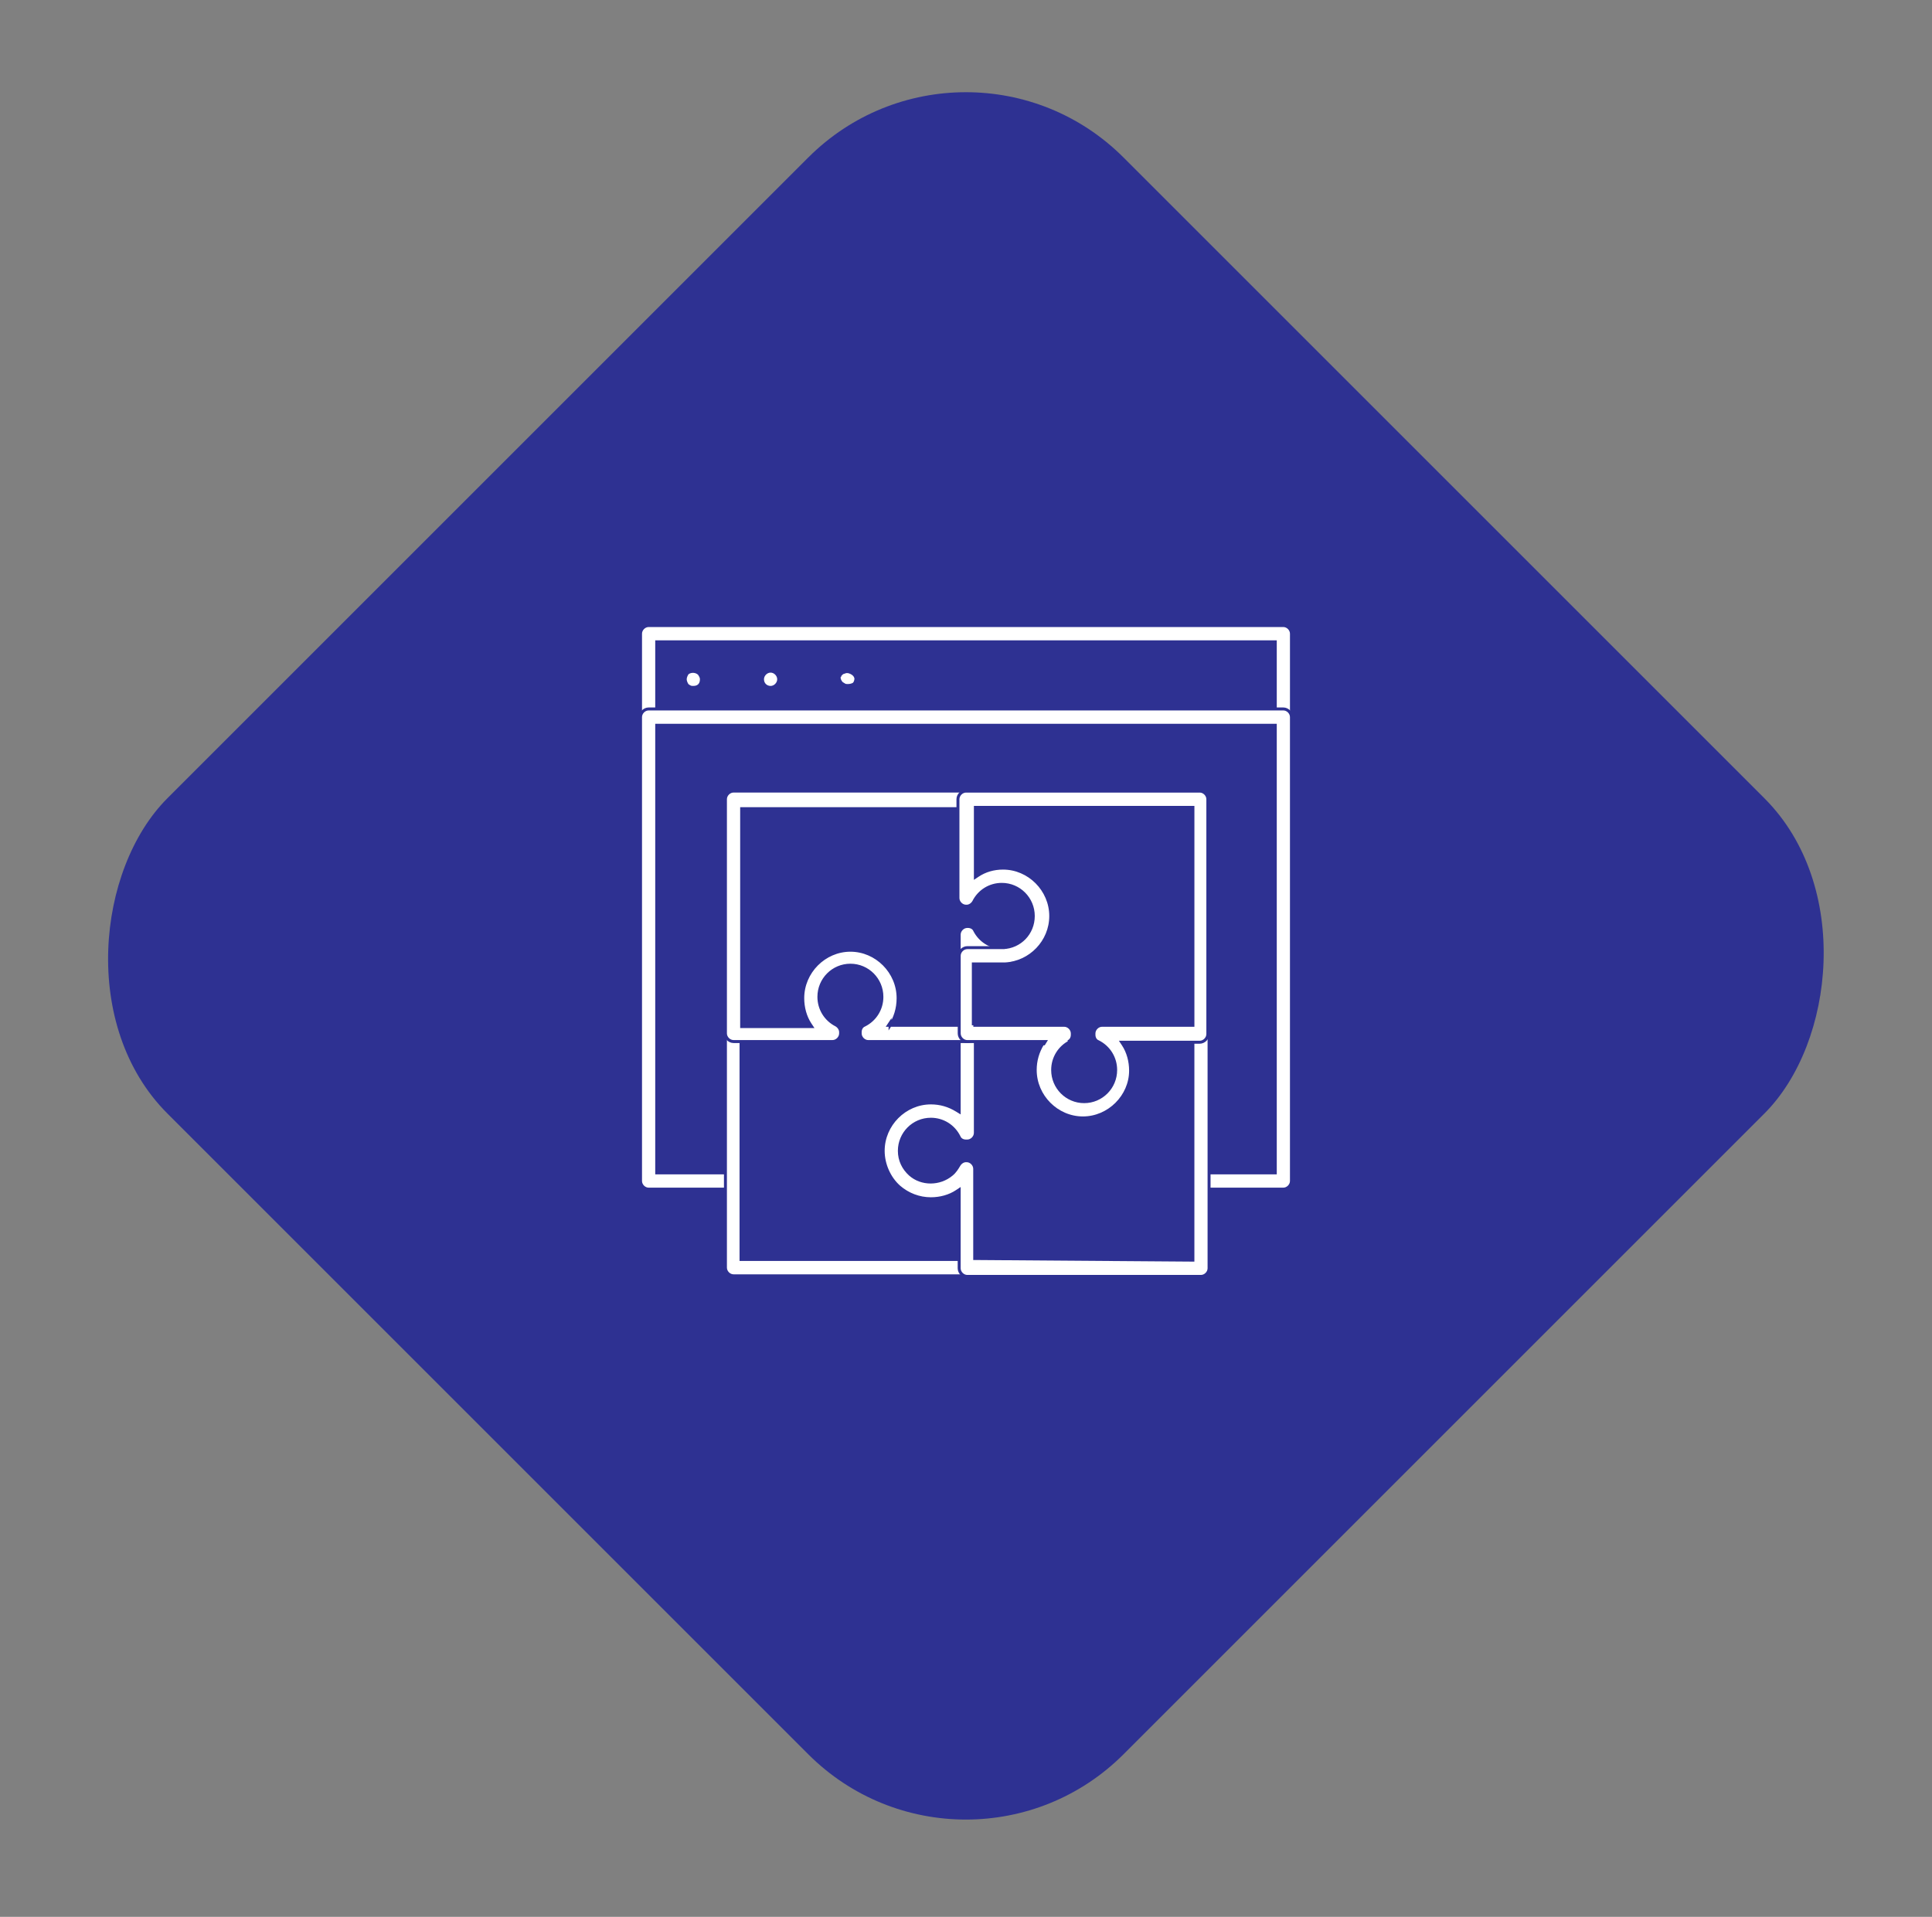
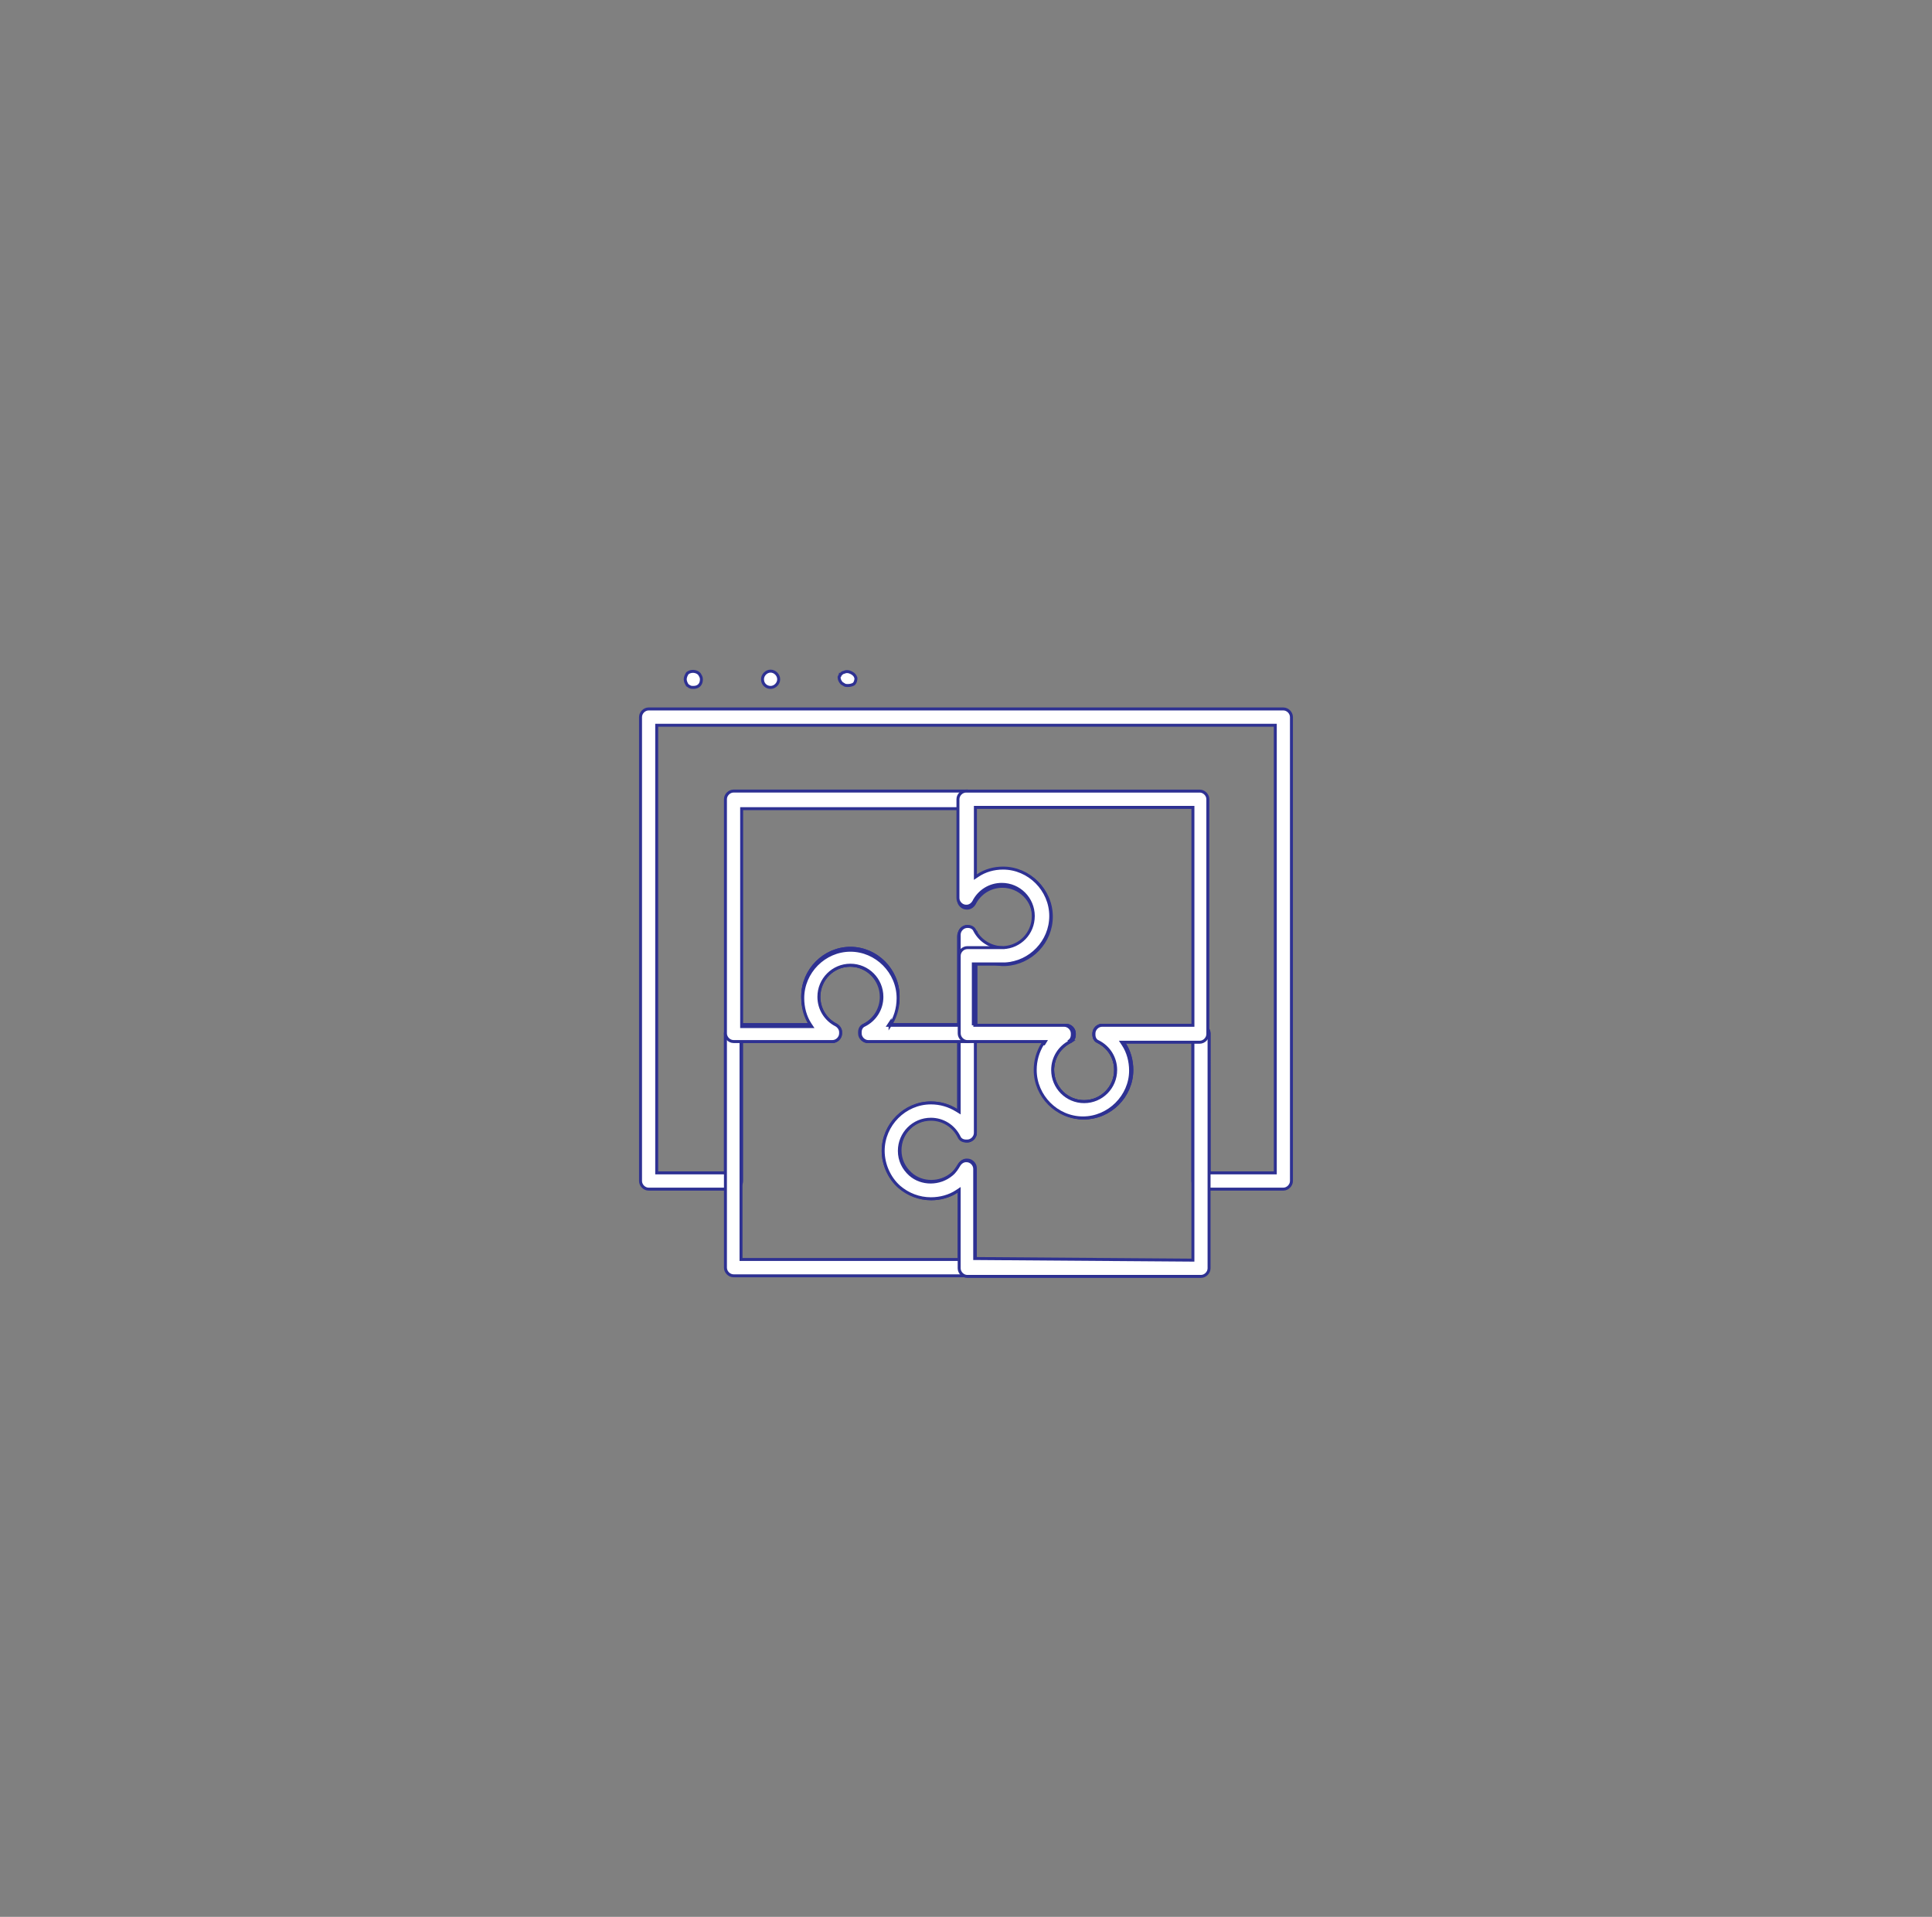
<svg xmlns="http://www.w3.org/2000/svg" fill="none" height="129" viewBox="0 0 130 129" width="130">
  <rect x="0" y="0" width="130" height="129" fill="#808080" stroke="none" />
-   <rect fill="#2e3192" height="91" rx="15" transform="matrix(.707 .707 -.707 .707 19.038 -45.962)" width="91" x="65" />
  <g fill="#fff" stroke="#2e3192" stroke-width=".2">
-     <path d="m44.189 47.613v.1h.1 41.422.1v-.1-4.318-.1h-.1-41.422-.1v.1zm42.166 1.195h-42.711c-.288 0-.544-.257-.544-.548v-5.613c0-.291.257-.548.544-.548h42.711c.288 0 .544.257.544.548v5.613c0 .291-.257.548-.544.548z" />
    <path d="m46.439 46.229-.021-.011h-.012c-.001-0-.001-.001-.002-.001-.01-.006-.024-.015-.043-.029-.004-.003-.009-.006-.013-.01-.027-.02-.062-.045-.099-.066-.077-.121-.142-.264-.142-.399 0-.138.068-.285.147-.407.219-.173.576-.171.793.039.085.129.149.233.149.368 0 .157-.039.3-.143.405-.103.104-.245.143-.402.143-.088 0-.151-.002-.213-.033z" />
    <path d="m51.307 45.714c0-.291.257-.548.545-.548.288 0 .544.257.544.548s-.257.548-.544.548c-.292 0-.545-.218-.545-.548z" />
    <path d="m56.477 45.525.029-.029v-.037c.001-.001.002-.004.005-.009.003-.004.005-.007.007-.01l.002-.002.029-.029v-.028h.028l.029-.029.043-.043.021-.021c.007-.002.013-.004.019-.006.016-.006.031-.013.04-.018.001-0.0.001-.001.001-.001.012-.006.018-.009.023-.011 0-0.0.001-0.0.001-0.0.025-.001.047-.007.063-.013.016-.006.031-.013.04-.018.001-0.0.001-0.0.001-.001.012-.006.018-.009.023-.011 0-0.0.001-0.0.001-0h.006l.01-.002c.174-.035.358.033.516.15l.038.038.043.043c.009.009.014.017.024.039 0.0.001.001.001.001.002.008.016.019.038.037.062.002.009.005.017.007.024.006.016.013.031.018.041l.001.001c.006.012.009.018.011.023 0.0 0.0 0.0.001 0.0.001v0.0 0.0 0.0 0.0 0.0 0.0 0.0 0.0 0.0 0.0 0.0 0.0 0.0 0.0 0.0 0.0 0.0 0.0 0.0 0.0 0.0 0.0 0.0 0.0 0.0 0.0 0.0 0.0 0.0 0.0 0.0 0.0 0.0 0.0 0.0 0.0 0.0 0.0 0.0 0.0 0.0 0.0 0.0 0.0 0.0 0.0 0.0 0.0 0.0 0.0 0.0 0.0 0.0 0.0 0.0 0.0 0.0 0.0 0.0 0.0 0.0 0.0 0.0 0.0 0.0 0.0 0.0 0.0 0.0 0.0 0.0 0.0 0.0 0.0 0.0 0.0 0.0 0.0 0.0 0.0 0.0 0.0 0.0 0.0 0.0 0.0 0.0 0.0 0.0 0.0 0.0 0.0 0.0 0.0 0.0 0.0 0.0 0.0 0.0 0.0 0.0 0.0 0.0 0.0 0.0 0.0 0.0 0.0 0.0 0.0 0.0 0.0 0.0 0.0 0.0 0.0 0.0 0.0 0.0 0.0 0.0 0.0 0.0 0.0 0.0 0.0 0.0 0.0 0.0 0.0 0.0 0.0 0.0 0.0 0.0 0.0 0.0 0.0 0.0 0.0 0.0 0.0 0.0 0.0 0.0 0.0 0.0 0.0 0.0 0.0 0.0 0.0 0.0 0.0 0.0 0.0 0.0 0.0 0.0 0.0 0.0 0.0 0.0 0.0 0.0 0.0 0.0 0.0 0.0 0.0 0.0 0.0 0.0 0.0 0.0 0.0 0.0 0.0 0.0 0.0 0.0 0.0 0.0 0.0 0.0 0.0 0.0 0.0 0.0 0.0 0.0 0.0 0.0 0.0 0.0 0.0 0.0 0.0 0.0 0.0 0.0 0.0 0.0 0.0 0.0 0.0 0.0 0.0 0.0 0.0 0.0 0.0 0.0 0.0 0.0 0.0 0.0 0.0 0.0 0.0 0.0 0.0 0.0 0.0 0.0 0.0 0.0 0.0 0.0 0.0 0.0 0.0 0.0 0.0 0.0 0.0 0.0 0.0 0.0 0.0 0.0 0.0 0.0 0.0 0.0 0.0 0.0 0.0 0.0 0.0 0.0 0.0 0.0 0.0 0.0 0.0 0.0 0.0 0.0 0.0 0.0 0.0 0.0 0.0 0.0 0.0 0.0 0.0 0.0 0.0 0.0 0.0 0.0 0.0 0.0 0.0 0.0 0.0 0.0 0.0 0.0 0.0 0.0 0.0 0.0 0.0 0.0 0.0 0.0 0.0 0.0 0.0 0.0 0.0 0.0 0.0 0.0 0.0 0.0 0.0 0.0 0.0 0.0 0.0 0.0 0.0 0.0 0.0 0.0 0.0 0.0 0.0 0.0 0.0 0.0 0.0 0.0 0.0 0.0 0.0 0.0 0.0 0.0 0.0 0.0 0.0 0.0 0.0 0.0 0.0 0.0 0.0 0.0 0.0 0.0 0.0 0.0 0.0 0.0 0.0 0.0 0.0 0.0 0.0 0.0 0.0 0.0 0.0 0.0 0.0 0.0 0.0 0.0 0.0 0.0 0.0 0.0 0.0 0.0 0.0 0.0 0.0 0.0 0.0 0.0 0.0 0.0 0.0 0.0 0.0 0.0 0.0 0.0 0.0 0.0 0.0 0.0 0.0 0.0 0.0 0.0 0.0 0.0 0.0 0.0 0.0 0.0 0.0 0.0 0.0 0.0 0.0 0.0 0.0 0.0 0.0 0.0 0.0 0.0 0.0 0.0 0.0 0.0 0.0 0.0 0.0 0.0 0.0 0.0 0.0 0.0 0.0 0.0 0.0 0.0 0.0 0.0 0.0 0.0 0.0 0.0 0.0 0.0 0.0 0.0 0.0 0.0 0.0 0.0 0.0 0.0 0.0 0.0 0.0 0.0 0.0 0.0 0.0 0.0 0.0 0.0 0.0 0.0 0.0 0.0 0.0 0.0 0.0 0.0 0.0 0.0 0.0 0.0 0.0 0.0 0.0 0.0 0.0 0.0 0.0 0.0 0.0 0.0 0.0 0.0 0.0 0.0 0.0 0.0 0.0 0.0 0.0 0.0 0.0 0.0 0.0 0.0 0.0 0.0 0.0 0.0 0.0 0.0 0.0 0.0 0.0 0.0 0.0 0.0 0.0 0.0 0.0 0.0 0.0 0.0 0.0 0.0 0c0 .154-.037.294-.136.397-.108.069-.256.107-.409.107-.088 0-.151-.002-.213-.033-.037-.018-.065-.037-.097-.059l-.001-.001c-.029-.019-.061-.041-.102-.062-.109-.114-.175-.258-.175-.394v-0-0-0-0-0-0-0-0-0-0-0-0-0-0-0-0-0-0-0-0-0-0-0-0-0-0-0-0-0-0-0-0-0-0-0-0-0-0-0-0-0-0-0-0-0-0-0-0-0-0-0-0-0-0-0-0-0-0-0-0-0-0-0-0-0-0-0-0-0-0-0-0-0-0-0-0-0-0-0-0-0-0-0-0-0-0-0-0-0-0-0-0-0-0-0-0-0-0-0-0-0-0-0-0-0-0-0-0-0-0-0-0-0-0-0-0-0-0-0-0-0-0-0-0-0-0-0-0-0-0-0-0-0-0-0-0-0-0-0-0-0-0-0-0-0-0-0-0-0-0-0-0-0-0-0-0-0-0-0-0-0-0-0-0-0-0-0-0-0-0-0-0-0-0-0-0-0-0-0-0-0-0-0-0-0-0-0-0-0-0-0-0-0-0-0-0-0-0-0-0-0-0-0-0-0-0-0-0-0-0-0-0-0-0-0-0-0-0-0-0-0-0-0-0-0-0-0-0-0-0-0-0-0-0-0-0-0-0-0-0-0-0-0-0-0-0-0-0-0-0-0-0-0-0-0-0-0-0-0-0-0-0-0-0-0-0-0-0-0-0-0-0-0-0-0-0-0-0-0-0-0-0-0-0-0-0-0-0-0-0-0-0-0-0-0-0-0-0-0-0-0-0-0-0-0-0-0-0-0-0-0-0-0-0-0-0-0-0-0-0-0-0-0-0-0-0-0-0-0-0-0-0-0-0-0-0-0-0-0-0-0-0-0-0-0-0-0-0-0-0-0-0-0-0-0-0-0-0-0-0-0-0-0-0-0-0-0-0-0-0-0-0-0-0-0-0-0-0-0-0-0-0-0-0-0-0-0-0-0-0-0-0-0-0-0-0-0-0-0-0-0-0-0-0-0-0-0-0-0-0-0-0-0-0-0-0-0-0-0-0-0-0-0-0-0-0-0-0-0-0-0-0-0-0-0-0-0-0-0-0-0-0-0-0-0-0-0-0-0-0-0-0-0-0-0-0-0-0-0-0-0-0-0-0-0-0-0-0-0-0-0-0-0-0-0-0-0-0-0-0-0-0-0-0-0-0-0-0-0-0-0-0-0-0-0-0-0-0-0-0-0-0-0-0-0-0-0-0-0-0-0-0c0-.024.001-.033.002-.041.001-.004.003-.01.011-.018z" />
    <path d="m80.268 70.196v-.1h-.1-4.426-.186l.103.155c.331.499.499 1.127.499 1.758 0 1.759-1.46 3.225-3.209 3.225s-3.209-1.466-3.209-3.225c0-.629.167-1.216.501-1.761l.093-.152h-.178-4.426-.1v.1 6.045c0 .291-.257.548-.545.548-.288 0-.544-.257-.544-.548v-6.045-.1h-.1-6.016c-.288 0-.544-.257-.544-.548v-.086c0-.226.111-.4.281-.469l0.0 0.0.007-.004c.721-.362 1.172-1.088 1.172-1.903 0-1.177-.947-2.13-2.119-2.13-1.173 0-2.12.952-2.12 2.13 0 .814.45 1.538 1.169 1.901.187.114.292.299.292.474v.086c0 .291-.257.548-.545.548h-6.016-.1v.1 9.284c0 .291-.257.548-.544.548h-5.715c-.288 0-.544-.257-.544-.548v-31.219c0-.291.257-.548.544-.548h42.711c.288 0 .544.257.544.548v31.219c0 .291-.257.548-.544.548h-5.543c-.288 0-.544-.257-.544-.548zm1.089 8.636v.1h.1 4.254.1v-.1-29.923-.1h-.1-41.422-.1v.1 29.923.1h.1 4.426.1v-.1-9.284c0-.144.064-.294.167-.408.104-.114.239-.183.377-.183h5.07.186l-.103-.155c-.331-.499-.499-1.127-.499-1.758 0-1.759 1.46-3.225 3.209-3.225s3.208 1.466 3.208 3.225c0 .629-.167 1.215-.501 1.761l-.093.152h.178 5.07c.047 0 .068.001.082.004.002.001.004.001.006.001.002.001.003.001.004.002.002.001.004.003.009.007l.029.029h.042 6.488c.288 0 .544.257.544.548v.086c0 .226-.111.4-.281.469l-0-0-.007.004c-.721.362-1.172 1.088-1.172 1.903 0 1.177.947 2.129 2.119 2.129s2.12-.952 2.12-2.129c0-.815-.451-1.541-1.172-1.903l0-0-.008-.003c-.17-.068-.281-.242-.281-.469v-.086c0-.291.257-.548.544-.548h6.66c.288 0 .544.257.544.548z" />
    <path d="m54.43 68.958h.186l-.103-.155c-.331-.499-.499-1.127-.499-1.758 0-1.759 1.46-3.225 3.209-3.225s3.208 1.466 3.208 3.225c0 .629-.167 1.215-.501 1.761l-.093.152h.178 5.07c.288 0 .545.257.545.548v6.693c0 .291-.257.548-.545.548h-.043c-.224 0-.398-.111-.466-.282l0-0-.004-.007c-.36-.724-1.082-1.178-1.894-1.178-1.173 0-2.119.952-2.119 2.13 0 .635.272 1.18.72 1.585l.001.001c.769.682 1.984.68 2.794.002.228-.184.365-.413.492-.625l.003-.005c.114-.19.298-.297.473-.297h.043c.288 0 .545.257.545.548v6.645c-.02.196-.088.344-.186.442-.097.098-.232.154-.402.154h-15.684c-.288 0-.545-.257-.545-.548v-15.761c0-.145.064-.294.167-.408.104-.114.239-.183.377-.183zm10.012 15.804h.1v-.1-4.404-.187l-.156.104c-.497.333-1.122.501-1.706.501-.792 0-1.542-.293-2.126-.796l-.002-.001c-.707-.585-1.124-1.506-1.124-2.427 0-1.759 1.46-3.225 3.209-3.225.626 0 1.208.168 1.706.501l.156.104v-.187-4.447-.1h-.1-6.016c-.288 0-.544-.257-.544-.548v-.086c0-.226.111-.4.281-.469l0.0 0.0.007-.004c.721-.362 1.172-1.088 1.172-1.903 0-1.177-.947-2.129-2.119-2.129s-2.119.952-2.119 2.129c0 .814.45 1.538 1.169 1.901.187.114.292.299.292.474v.086c0 .291-.257.548-.544.548h-6.016-.1v.1 14.465.1h.1.043z" />
    <path d="m64.541 80.257v-.187l-.156.104c-.497.333-1.121.501-1.749.501-.791 0-1.542-.293-2.126-.796-.665-.585-1.083-1.507-1.083-2.429 0-1.759 1.46-3.225 3.209-3.225.626 0 1.209.167 1.752.503l.153.094v-.179-5.095c0-.291.257-.548.544-.548h6.66c.288 0 .544.257.544.548v.086c0 .226-.111.4-.281.469l-0-0-.007.004c-.721.362-1.172 1.088-1.172 1.903 0 1.177.947 2.129 2.119 2.129s2.12-.952 2.12-2.129c0-.815-.451-1.54-1.172-1.903l0-0-.008-.003c-.17-.068-.281-.242-.281-.469v-.086c0-.291.257-.548.544-.548h6.66c.288 0 .544.257.544.548v15.804c0 .291-.256.548-.544.548h-15.727c-.288 0-.544-.257-.544-.548zm15.627 4.548h.1v-.1-14.508-.1h-.1-4.426-.186l.103.155c.331.499.499 1.127.499 1.758 0 1.759-1.46 3.225-3.209 3.225s-3.209-1.466-3.209-3.225c0-.629.167-1.215.501-1.761l.093-.152h-.178-4.426-.1v.1 6.045c0 .291-.257.548-.545.548h-.086c-.224 0-.398-.111-.466-.282l0-0-.004-.007c-.36-.724-1.082-1.178-1.894-1.178-1.173 0-2.119.952-2.119 2.129 0 .635.272 1.18.72 1.585l.001.001c.769.682 1.984.68 2.794.003.228-.184.365-.413.492-.625l.003-.005c.114-.19.298-.297.473-.297h.043c.288 0 .544.257.544.548v.648 0.0 0.0 0.0 0.0 0.0 0.0 0.0 0.0 0.0 0.0 0.0 0.0 0.0 0.0 0.0 0.0 0.0 0.0 0.0 0.0 0.0 0.0 0.0 0.0 0.0 0.0 0.0 0.0 0.0 0.0 0.0 0.0 0.0 0.0 0.0 0.0 0.0 0.0 0.0 0.0 0.0 0.0 0.0 0.0 0.0 0.0 0.0 0.0 0.0 0.0 0.0 0.0 0.0 0.0 0.0 0.0 0.0 0.0 0.0 0.0 0.0 0.0 0.0 0.0 0.0 0.0 0.0 0.0 0.0 0.0 0.0 0.0 0.0 0.0 0.0 0.0 0.0 0.0 0.0 0.0 0.0 0.0 0.0 0.0 0.0 0.0 0.0 0.0 0.0 0.0 0.0 0.0 0.0 0.0 0.0 0.0 0.0 0.0 0.0 0.0 0.0 0.0 0.0 0.0 0.0 0.0 0.0 0.0 0.0 0.0 0.0 0.0 0.0 0.0 0.0 0.0 0.0 0.0 0.0 0.0 0.0 0.0 0.0 0.0 0.0 0.0 0.0 0.0 0.0 0.0 0.0 0.0 0.0 0.0 0.0 0.0 0.0 0.0 0.0 0.0 0.0 0.0 0.0 0.0 0.0 0.0 0.0 0.0 0.0 0.0 0.0 0.0 0.0 0.0 0.0 0.0 0.0 0.0 0.0 0.0 0.0 0.0 0.0 0.0 0.0 0.0 0.0 0.0 0.0 0.0 0.0 0.0 0.0 0.0 0.0 0.0 0.0 0.0 0.0 0.0 0.0 0.0 0.0 0.0 0.0 0.0 0.0 0.0 0.0 0.0 0.0 0.0 0.0 0.0 0.0 0.0 0.0 0.0 0.0 0.0 0.0 0.0 0.0 0.0 0.0 0.0 0.0 0.0 0.0 0.0 0.0 0.0 0.0 0.0 0.0 0.0 0.0 0.0 0.0 0.0 0.0 0.0 0.0 0.0 0.0 0.0 0.0 0.0 0.0 0.0 0.0 0.0 0.0 0.0 0.0 0.0 0.0 0.0 0.0 0.0 0.0 0.0 0.0 0.0 0.0 0.0 0.0 0.0 0.0 0.0 0.0 0.0 0.0 0.0 0.0 0.0 0.0 0.0 0.0 0.0 0.0 0.0 0.0 0.0 0.0 0.0 0.0 0.0 0.0 0.0 0.0 0.0 0.0 0.0 0.0 0.0 0.0 0.0 0.0 0.0 0.0 0.0 0.0 0.0 0.0 0.0 0.0 0.0 0.0 0.0 0.0 0.0 0.0 0.0 0.0 0.0 0.0 0.0 0.0 0.0 0.0 0.0 0.0 0.0 0.0 0.0 0.0 0.0 0.0 0.0 0.0 0.0 0.0 0.0 0.0 0.0 0.0 0.0 0.0 0.0 0.0 0.0 0.0 0.0 0.0 0.0 0.0 0.0 0.0 0.0 0.0 0.0 0.0 0.0 0.0 0.0 0.0 0.0 0.0 0.0 0.0 0.0 0.0 0.0 0.0 0.0 0.0 0.0 0.0 0.0 0.0 0.0 0.0 0.0 0.0 0.0 0.0 0.0 0.0 0.0 0.0 0.0 0.0 0.0 0.0 0.0 0.0 0.0 0.0 0.0 0.0 0.0 0.0 0.0 0.0 0.0 0.0 0.0 0.0 0.0 0.0 0.0 0.0 0.0 0.0 0.0 0.0 0.0 0.0 0.0 0.0 0.0 0.0 0.0 0.0 0.0 0.0 0.0 0.0.001 0.0 0.0 0.0 0.0 0.0 0.0 0.0 0.0 0.0.001 0.0 0.0 0.0 0.0.001 0.0 0.0 0.0 0.0.001 0.0 0.0 0.0.001 0.0 0.0 0.0.001 0.0 0.0.001 0.0 0.0.001 0.0 0.0.001 0.0 0.0.001 0.0.001 0.0.001 0.0 0.0.001 0.0.001 0.0.001 0.0.001 0.0.001 0.0.001 0.0.001.001 0.0.001 0.0.001.001 0.0.001 0.0.001.001 0.0.001.001 0.0.001.001.001 0.0.001.001.001 0.0.001.001.001 0.0.001.001.001.001.001.001 0.0.001.001.001.001.001.001.001.001.001.001.001.001.001.001.001.001.001.001.001 5.225.1h.1.043z" />
    <path d="m65.086 60.985c-.288 0-.544-.257-.544-.548v-6.65c0-.291.257-.548.544-.548.288 0 .545.257.545.548v6.693c0 .282-.247.504-.545.504z" />
    <path d="m65.086 70.096c-.288 0-.544-.257-.544-.548v-6.65c0-.291.257-.548.544-.548.288 0 .545.257.545.548v6.693c0 .282-.247.504-.545.504z" />
-     <path d="m64.96 62.352c0-0.0.001-0.0.001-0h.006l.01-.002c.178-.036.36.036.468.145l.043.043.021.021c.002.007.004.013.006.019.006.016.013.031.018.041 0.0 0.0.001.001.001.001.006.012.009.018.011.023 0.0 0.0 0.0.001.001.001.001.025.007.047.013.064.006.016.013.031.018.041l.001.001c.006.012.009.018.011.023 0.0 0.0 0.0.001 0.0.001v0.0 0.0 0.0 0.0 0.0 0.0 0.0 0.0 0.0 0.0 0.0 0.0 0.0 0.0 0.0 0.0 0.0 0.0 0.0 0.0 0.0 0.0 0.0 0.0 0.0 0.0 0.0 0.0 0.0 0.0 0.0 0.0 0.0 0.0 0.0 0.0 0.0 0.0 0.0 0.0 0.0 0.0 0.0 0.0 0.0 0.0 0.0 0.0 0.0 0.0 0.0 0.0 0.0 0.0 0.0 0.0 0.0 0.0 0.0 0.0 0.0 0.0 0.0 0.0 0.0 0.0 0.0 0.0 0.0 0.0 0.0 0.0 0.0 0.0 0.0 0.0 0.0 0.0 0.0 0.0 0.0 0.0 0.0 0.0 0.0 0.0 0.0 0.0 0.0 0.0 0.0 0.0 0.0 0.0 0.0 0.0 0.0 0.0 0.0 0.0 0.0 0.0 0.0 0.0 0.0 0.0 0.0 0.0 0.0 0.0 0.0 0.0 0.0 0.0 0.0 0.0 0.0 0.0 0.0 0.0 0.0 0.0 0.0 0.0 0.0 0.0 0.0 0.0 0.0 0.0 0.0 0.0 0.0 0.0 0.0 0.0 0.0 0.0 0.0 0.0 0.0 0.0 0.0 0.0 0.0 0.0 0.0 0.0 0.0 0.0 0.0 0.0 0.0 0.0 0.0 0.0 0.0 0.0 0.0 0.0 0.0 0.0 0.0 0.0 0.0 0.0 0.0 0.0 0.0 0.0 0.0 0.0 0.0 0.0 0.0 0.0 0.0 0.0 0.0 0.0 0.0 0.0 0.0 0.0 0.0 0.0 0.0 0.0 0.0 0.0 0.0 0.0 0.0 0.0 0.0 0.0 0.0 0.0 0.0 0.0 0.0 0.0 0.0 0.0 0.0 0.0 0.0 0.0 0.0 0.0 0.0 0.0 0.0 0.0 0.0 0.0 0.0 0.0 0.0 0.0 0.0 0.0 0.0 0.0 0.0 0.0 0.0 0.0 0.0 0.0 0.0 0.0 0.0 0.0 0.0 0.0 0.0 0.0 0.0 0.0 0.0 0.0 0.0 0.0 0.0 0.0 0.0 0.0 0.0 0.0 0.0 0.0 0.0 0.0 0.0 0.0 0.0 0.0 0.0 0.0 0.0 0.0 0.0 0.0 0.0 0.0 0.0 0.0 0.0 0.0 0.0 0.0 0.0 0.0 0.0 0.0 0.0 0.0 0.0 0.0 0.0 0.0 0.0 0.0 0.0 0.0 0.0 0.0 0.0 0.0 0.0 0.0 0.0 0.0 0.0 0.0 0.0 0.0 0.0 0.0 0.0 0.0 0.0 0.0 0.0 0.0 0.0 0.0 0.0 0.0 0.0 0.0 0.0 0.0 0.0 0.0 0.0 0.0 0.0 0.0 0.0 0.0 0.0 0.0 0.0 0.0 0.0 0.0 0.0 0.0 0.0 0.0 0.0 0.0 0.0 0.0 0.0 0.0 0.0 0.0 0.0 0.0 0.0 0.0 0.0 0.0 0.0 0.0 0.0 0.0 0.0 0.0 0.0 0.0 0.0 0.0 0.0 0.0 0.0 0.0 0.0 0.0 0.0 0.0 0.0 0.0 0.0 0.0 0.0 0.0 0.0 0.0 0.0 0.0 0.0 0.0 0.0 0.0 0.0 0.0 0.0 0.0 0.0 0.0 0.0 0.0 0.0 0.0 0.0 0.0 0.0 0.0 0.0 0.0 0.0 0.0 0.0 0.0 0.0 0.0 0.0 0.0 0.0 0.0 0.0 0.0 0.0 0.0 0.0 0.0 0.0 0.0 0.0 0.0 0.0 0.0 0.0 0.0 0.0 0.0 0.0 0.0 0.0 0.0 0.0 0.0 0.0 0.0 0.0 0.0 0.0 0.0 0.0 0.0 0.0 0.0 0.0 0.0 0.0 0.0 0.0 0.0 0.0 0.0 0.0 0.0 0.0 0.0 0.0 0.0 0.0 0.0 0.0 0.0 0.0 0.0 0.0 0.0 0.0 0.0 0.0 0.0 0.0 0.0 0.0 0.0 0.0 0.0 0.0 0.0 0.0 0.0 0.0 0.0 0.0 0.0 0.0 0.0 0.0 0.0 0.0 0.0 0.0 0.0 0.0 0.0 0.0 0.0 0.0 0.0 0.0 0.0 0.0 0.0 0.0 0.0 0.0 0c0 .089-.002.152-.033.214-.022.044-.042.084-.062.119-.021.036-.037.059-.049.071-.068.069-.215.143-.359.143-.138 0-.285-.069-.407-.149-.011-.013-.025-.034-.043-.065-.02-.035-.04-.075-.062-.119-.031-.062-.033-.126-.033-.214v-0-0-0-0-0-0-0-0-0-0-0-0-0-0-0-0-0-0-0-0-0-0-0-0-0-0-0-0-0-0-0-0-0-0-0-0-0-0-0-0-0-0-0-0-0-0-0-0-0-0-0-0-0-0-0-0-0-0-0-0-0-0-0-0-0-0-0-0-0-0-0-0-0-0-0-0-0-0-0-0-0-0-0-0-0-0-0-0-0-0-0-0-0-0-0-0-0-0-0-0-0-0-0-0-0-0-0-0-0-0-0-0-0-0-0-0-0-0-0-0-0-0-0-0-0-0-0-0-0-0-0-0-0-0-0-0-0-0-0-0-0-0-0-0-0-0-0-0-0-0-0-0-0-0-0-0-0-0-0-0-0-0-0-0-0-0-0-0-0-0-0-0-0-0-0-0-0-0-0-0-0-0-0-0-0-0-0-0-0-0-0-0-0-0-0-0-0-0-0-0-0-0-0-0-0-0-0-0-0-0-0-0-0-0-0-0-0-0-0-0-0-0-0-0-0-0-0-0-0-0-0-0-0-0-0-0-0-0-0-0-0-0-0-0-0-0-0-0-0-0-0-0-0-0-0-0-0-0-0-0-0-0-0-0-0-0-0-0-0-0-0-0-0-0-0-0-0-0-0-0-0-0-0-0-0-0-0-0-0-0-0-0-0-0-0-0-0-0-0-0-0-0-0-0-0-0-0-0-0-0-0-0-0-0-0-0-0-0-0-0-0-0-0-0-0-0-0-0-0-0-0-0-0-0-0-0-0-0-0-0-0-0-0-0-0-0-0-0-0-0-0-0-0-0-0-0-0-0-0-0-0-0-0-0-0-0-0-0-0-0-0-0-0-0-0-0-0-0-0-0-0-0-0-0-0-0-0-0-0-0-0-0-0-0-0-0-0-0-0-0-0-0-0-0-0-0-0-0-0-0-0-0-0-0-0-0-0-0-0-0-0-0-0-0-0-0-0-0-0-0-0-0-0-0-0-0-0-0-0-0-0-0-0-0-0-0-0-0-0-0-0-0-0-0-0-0-0-0-0-0-0-0-0-0-0-0-0-0-0-0-0-0-0-0-0-0-0-0-0-0-0-0-0-0-0-0-0-0-0-0-0-0-0-0-0-0-0-0c0-0.0 0-.001 0-.001.002-.005.005-.011.011-.023 0-.001.001-.001.001-.001.005-.01.012-.025.018-.041.006-.016.012-.038.013-.064 0-0.0 0-.001.001-.001.002-.005.005-.011.011-.023 0-.001 0-.001.001-.001.005-.01.012-.025.018-.041.002-.006.004-.012.006-.019l.003-.003.003-.002c.004-.004-.002.002.001-.001l.001-.001.001-.001.001-.001 0-0.0 0-0.0 0-0.0 0-0.0.001-.001.001-.001.002-.002.002-.002.001-.001.001-.001.001-.001.001-.001.001-.001.001-.001.001-.001.002-.002 0-0.0 0-0.0 0-0.0 0-0.0.001-.001.001-.001.001-.001.001-.001.001-.001.002-.002.001-.001.001-.001.001-.001.002-.002.005-.005.003-.003.001-.001.001-.001 0-0.0 0-0.0 0-0.0.006-.006.001-.001.001-.001.002-.002.004-.004.004-.004.002-.002.002-.002c.008-.008.013-.011.022-.017.005-.003.012-.007.022-.014.011-.007.029-.021.045-.042.013-.005.026-.012.035-.016 0-0.0.001-.001.001-.001.012-.006.018-.009.023-.011 0-0.0.001-0.0.001-0.0.025-.001.047-.007.063-.013.016-.006.031-.013.041-.018 0-0.0.001-.001.001-.001.012-.006.018-.009.023-.011z" />
-     <path d="m65.439 60.027-0.0 0.0.006.006c.104.104.143.247.143.404 0 .143-.073.295-.155.42-.057.086-.183.128-.346.128-.138 0-.286-.069-.408-.15-.099-.103-.136-.244-.136-.398 0-.141.071-.291.152-.415.085-.099.224-.154.371-.154.149 0 .29.056.374.158z" />
    <path d="m58.162 68.993 0.0 0.0.007-.004c.721-.362 1.172-1.088 1.172-1.903 0-1.177-.947-2.129-2.119-2.129-1.173 0-2.12.952-2.12 2.129 0 .814.45 1.538 1.169 1.901.187.114.292.299.292.474v.086c0 .291-.257.548-.545.548h-6.66c-.288 0-.545-.257-.545-.548v-15.761c0-.291.257-.548.545-.548h15.726c.288 0 .545.257.545.548v5.095.187l.156-.104c.497-.333 1.121-.501 1.749-.501 1.749 0 3.208 1.466 3.208 3.225 0 1.716-1.374 3.14-3.082 3.225h-.252c-.586-.043-1.127-.211-1.583-.502l-.154-.098v.183.043 5.038c-.082.271-.308.519-.63.519h-6.617c-.288 0-.544-.257-.544-.548v-.086c0-.226.111-.4.281-.469zm1.727-.148-.103.155h.186 4.426.1v-.1-4.577-0-0-0-0-0-0-0-0-0-0-0-0-0-0-0-0-0-0-0-0-0-0-0-0-0-0-0-0-0-0-0-0-0-0-0-0-0-0-0-0-0-0-0-0-0-0-0-0-0-0-0-0-0-0-0-0-0-0-0-0-0-0-0-0-0-0-0-0-0-0-0-0-0-0-0-0-0-0-0-0-0-0-0-0-0-0-0-0-0-0-0-0-0-0-0-0-0-0-0-0-0-0-0-0-0-0-0-0-0-0-0-0-0-0-0-0-0-0-0-0-0-0-0-0-0-0-0-0-0-0-0-0-0-0-0-0-0-0-0-0-0-0-0-0-0-0-0-0-0-0-0-0-0-0-0-0-0-0-0-0-0-0-0-0-0-0-0-0-0-0-0-0-0-0-0-0-0-0-0-0-0-0-0-0-0-0-0-0-0-0-0-0-0-0-0-0-0-0-0-0-0-0-0-0-0-0-0-0-0-0-0-0-0-0-0-0-0-0-0-0-0-0-0-0-0-0-0-0-0-0-0-0-0-0-0-0-0-0-0-0-0-0-0-0-0-0-0-0-0-0-0-0-0-0-0-0-0-0-0-0-0-0-0-0-0-0-0-0-0-0-0-0-0-0-0-0-0-0-0-0-0-0-0-0-0-0-0-0-0-0-0-0-0-0-0-0-0-0-0-0-0-0-0-0-0-0-0-0-0-0-0-0-0-0-0-0-0-0-0-0-0-0-0-0-0-0-0-0-0-0-0-0-0-0-0-0-0-0-0-0-0-0-0-0-0-0-0-0-0-0-0-0-0-0-0-0-0-0-0-0-0-0-0-0-0-0-0-0-0-0-0-0-0-0-0-0-0-0-0-0-0-0-0-0-0-0-0-0-0-0-0-0-0-0-0-0-0-0-0-0-0-0-0-0-0-0-0-0-0-0-0-0-0-0-0-0-0-0-0-0-0-0-0-0-0-0-0-0-0-0-0-0-0-0-0-0-0-0-0-0-0-0-0-0-0-0-0-0-0-0-0-0-0-0-0-0-0-0-0-0-0-0-0-0-0-0-0-0-0-0-0-0-0-0-0-0-0-0-0-0-0-0-0-0-0-0-0-0-0-0-0-0-0-0-0-0-0-0-0-0-0-0-0-0-0-0-0-0-0-0-0-0-1.295c0-.291.257-.548.545-.548h.043c.224 0 .398.111.466.282l-.001 0.0.005.01c.361.679 1.037 1.087 1.758 1.132v0h.006.215v0l.004-0c1.127-.045 2.03-.953 2.03-2.129 0-1.177-.947-2.129-2.119-2.129-.81 0-1.531.452-1.892 1.175-.114.188-.297.294-.471.294h-.043c-.288 0-.545-.257-.545-.548v-6.045-.1h-.1-14.395-.1v.1 14.465.1h.1 4.426.186l-.103-.155c-.331-.499-.499-1.127-.499-1.758 0-1.759 1.46-3.225 3.209-3.225s3.208 1.466 3.208 3.225c0 .714-.209 1.343-.542 1.845z" />
    <path d="m65.595 62.633-.001 0.0.005.01c.361.68 1.037 1.087 1.758 1.132v0h.006c.279 0 .501.248.501.548h-.001l.001.011c.035.319-.207.537-.502.537h-2.277c-.288 0-.544-.257-.544-.548v-1.425c0-.291.257-.548.544-.548h.043c.224 0 .398.111.466.282z" />
    <path d="m70.242 70.248.093-.152h-.178-5.07c-.288 0-.544-.257-.544-.548v-5.225c0-.291.257-.548.544-.548h2.406 0.0 0.0 0.0 0.0 0.0 0.0 0.0 0.0 0.0 0.0 0.0 0.0 0.0 0.0 0.0 0.0 0.0 0.0 0.0 0.0 0.0 0.0 0.0 0.0 0.0 0.0 0.0 0.0 0.0 0.0 0.0 0.0 0.0 0.0 0.0 0.0 0.0 0.0 0.0 0.0 0.0 0.0 0.0 0.0 0.0 0.0 0.0 0.0 0.0 0.0 0.0 0.0 0.0 0.0 0.0 0.0 0.0 0.0 0.0 0.0 0.0 0.0 0.0 0.0 0.0 0.0 0.0 0.0 0.0 0.0 0.0 0.0 0.0 0.0 0.0 0.0 0.0 0.0 0.0 0.0 0.0 0.0 0.0 0.0 0.0 0.0 0.0 0.0 0.0 0.0 0.0 0.0 0.0 0.0 0.0 0.0 0.0 0.0 0.0 0.0 0.0 0.0 0.0 0.0 0.0 0.0 0.0 0.0 0.0 0.0 0.0 0.0 0.0 0.0 0.0 0.0 0.0 0.0 0.0 0.0 0.0 0.0 0.0 0.0 0.0 0.0 0.0 0.0 0.0 0.0 0.0 0.0 0.0 0.0 0.0 0.0 0.0 0.0 0.0 0.0 0.0 0.0 0.0 0.0 0.0 0.0 0.0 0.0 0.0 0.0 0.0 0.0 0.0 0.0 0.0 0.0 0.0 0.0 0.0 0.0 0.0 0.0 0.0 0.0 0.0 0.0 0.0 0.0 0.0 0.0 0.0 0.0 0.0 0.0 0.0 0.0 0.0 0.0 0.0 0.0 0.0 0.0 0.0 0.0 0.0 0.0 0.0 0.0 0.0 0.0 0.0 0.0 0.0 0.0 0.0 0.0 0.0 0.0 0.0 0.0 0.0 0.0 0.0 0.0 0.0 0.0 0.0 0.0 0.0 0.0 0.0 0.0 0.0 0.0 0.0 0.0 0.0 0.0 0.0 0.0 0.0 0.0 0.0 0.0 0.0 0.0 0.0 0.0 0.0 0.0 0.0 0.0 0.0 0.0 0.0 0.0 0.0 0.0 0.0 0.0 0.0 0.0 0.0 0.0 0.0 0.0 0.0 0.0 0.0 0.0 0.0 0.0 0.0 0.0 0.0 0.0 0.0 0.0 0.0 0.0 0.0 0.0 0.0 0.0 0.0 0.0 0.0 0.0 0.0 0.0 0.0 0.0 0.0 0.0 0.0 0.0 0.0 0.0 0.0 0.0 0.0 0.0 0.0 0.0 0.0 0.0 0.0 0.0 0.0 0.0 0.0 0.0 0.0 0.0 0.0 0.0 0.0 0.0 0.0 0.0 0.0 0.0 0.0 0.0 0.0 0.0 0.0 0.0 0.0 0.0 0.0 0.0 0.0 0.0 0.0 0.0 0.0 0.0 0.0 0.0 0.0 0.0 0.0 0.0 0.0 0.0 0.0 0.0 0.0 0.0 0.0 0.0 0.0 0.0 0.0 0.0 0.0 0.0 0.0 0.0 0.0 0.0 0.0 0.0 0.0 0.0 0.0 0.0 0.0 0.0 0.0 0.0 0.0 0.0 0.0 0.0 0.0 0.0 0.0 0.0 0.0 0.0 0.0 0.0 0.0 0.0 0.0 0.0 0.0 0.0 0.0 0.0 0.0 0.0 0.0 0.0 0.0 0.0 0.0 0.0 0.0 0.0 0.0 0.0 0.0 0.0 0.0 0.0 0.0 0.0 0.0 0.0 0.0 0.0 0.0 0.0 0.0 0.0 0.0 0.0 0.0 0.0 0.0 0.0 0.0 0.0 0.0 0.0 0.0 0.0 0.0 0.0 0.0 0.0 0.0 0.0 0.0 0.0 0.0 0.0 0.0 0.0 0.0 0.0 0.0 0.0 0.0 0.0 0.0 0.0 0.0 0.0 0.0 0.0 0.0 0.0 0.0 0.0 0.0 0.0 0.0 0.0 0.0 0.0 0.0 0.0 0.0 0.0 0.0 0.0 0.0 0.0 0.0 0.0 0.0 0.0 0v-.1.1l.004-0c1.127-.045 2.03-.953 2.03-2.129 0-1.177-.947-2.129-2.119-2.129-.811 0-1.531.452-1.892 1.175-.114.188-.297.294-.471.294h-.043c-.288 0-.544-.257-.544-.548v-6.65c0-.291.257-.548.544-.548h15.727c.288 0 .544.257.544.548v15.804c0 .291-.256.548-.544.548h-5.07-.186l.103.155c.331.499.499 1.127.499 1.758 0 1.715-1.459 3.182-3.209 3.182-1.749 0-3.209-1.466-3.209-3.225 0-.629.167-1.215.501-1.761zm1.768-.145-0-0-.007.004c-.721.362-1.172 1.088-1.172 1.903 0 1.177.947 2.13 2.119 2.13s2.12-.952 2.12-2.13c0-.815-.451-1.54-1.172-1.903l0-0-.008-.003c-.17-.068-.281-.242-.281-.469v-.086c0-.291.257-.548.544-.548h6.016.1v-.1-14.465-.1h-.1-14.438-.1v.1 4.404.187l.156-.104c.498-.334 1.08-.501 1.706-.501 1.749 0 3.209 1.466 3.209 3.225 0 1.716-1.374 3.14-3.082 3.225h-0-0-0-0-0-0-0-0-0-0-0-0-0-0-0-0-0-0-0-0-0-0-0-0-0-0-0-0-0-0-0-0-0-0-0-0-0-0-0-0-0-0-0-0-0-0-0-0-0-0-0-0-0-0-0-0-0-0-0-0-0-0-0-0-0-0-0-0-0-0-0-0-0-0-0-0-0-0-0-0-0-0-0-.001-0-0-0-0-0-0-.001-0-0-0-0-.001-0-0-.001-0-0-.001-0-0-.001-0-0-.001-0-.001-0-.001-0-.001-0-.001-0-.001-0-.001-0-.001-.001-0-.001-.001-0-.001-.001-0-.001-.001-0-.001-.001-.001-0-.001-.001-.001-.001-0-.001-.001-.001-.001-.001-.001-0-.001-.001-.001-.001-.001-.001-.001-.001-.001-.001-.001-.001-.001-.001-.001-.001-.001-.001-.001-.001-.001-.001-.001-.001-.001-.001-.001-.001-.001-.001-.001-.001-.001-.001-.001-.001-.001-.001-.001-.001-.001-.001-.001-.001-.001-.001-.001-.001-.001-.001-.001-.001-.001-.001-.001-.001-.001-.001-.001-.001-.001-.001-.001-.001-.001-.001-.001-.001-.001-.001-.001-.001-.001-.001-.001-.001-.001-.001-.001-.001-.001-.001-.001-.001-.001-.001-.001-.001-.001-.001-.001-.001-.001-.001-.001-.001-.001-.001-.001-.001-.001-.001-.001-.001-.001-.001-.001-.001-.001-.001-.001-.001-.001-.001-.001-.001-.001-.001-.001-.001-.001-.001-.001-.001-.001-.001-.001-.001-.001-.001-.001-.001-.001-.001-.001-.001-.001-.001-.001-.001-.001-.001-.001-.001-.001-.001-.001-.001-.001-.001-.001-.001-.001-.001-.001-.001-.001-.001-.001-.001-.001-.001-.001-.001-.001-.001-.001-.001-.001-.001-.001-.001-.001-.001-.001-.001-.001-.001-.001-.001-.001-.001-.001-.001-.001-.001-.001-.001-.001-.001-.001-.001-.001-.001-.001-.001-.001-.001-.001-.001-.001-.001-.001-.001-.001-.001-.001-.001-.001-.001-.001-.001-.001-.001-.001-.001-.001-.001-.001-.001-.001-.001-.001-.001-.001-.001-.001-.001-.001-.001-.001-.001-.001-.001-.001-.001-.001-.001-.001-.001-.001-.001-.001-.001-.001-.001-.001-.001-.001-.001-.001-.001-.001-.001-.001-.001-.001-.001-.001-.001-.001-.001-.001-.001-.001-.001-.001-.001-.001-.001-.001-.001-.001-.001-.001-.001-.001-.001-.001-.001-.001-.001-.001-.001-.001-.001-.001-.001-.001-.001-.001-.001-.001-.001-.001-.001-.001-.001-.001-.001-.001-.001-.001-.001-.001-.001-.001-.001-.001-.001-.001-.001-.001-.001-.001-.001-.001-.001-.001-.001-.001-.001-.001-.001-.001-.001-.001-.001-.001-.001-.001-.001-.001-.001-.001-.001-.001-.001-.001-.001-.001-.001-.001-.001-.001-.001-.001-.001-.001-.001-.001-.001-.001-.001-1.633-.1v.1 3.929h.1v.1h6.016c.288 0 .544.257.544.548v.086c0 .226-.111.4-.281.469z" />
  </g>
</svg>